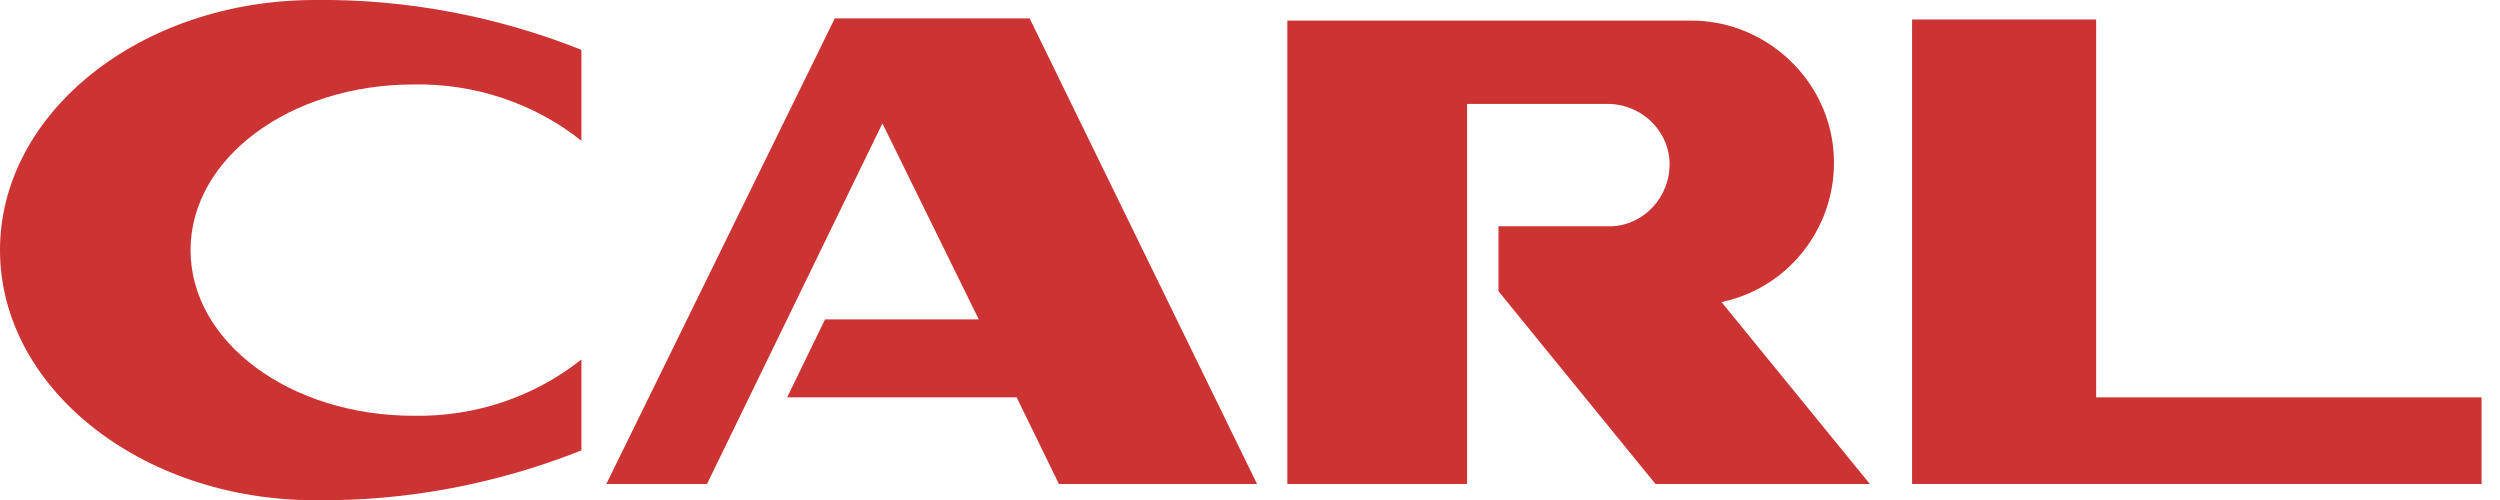
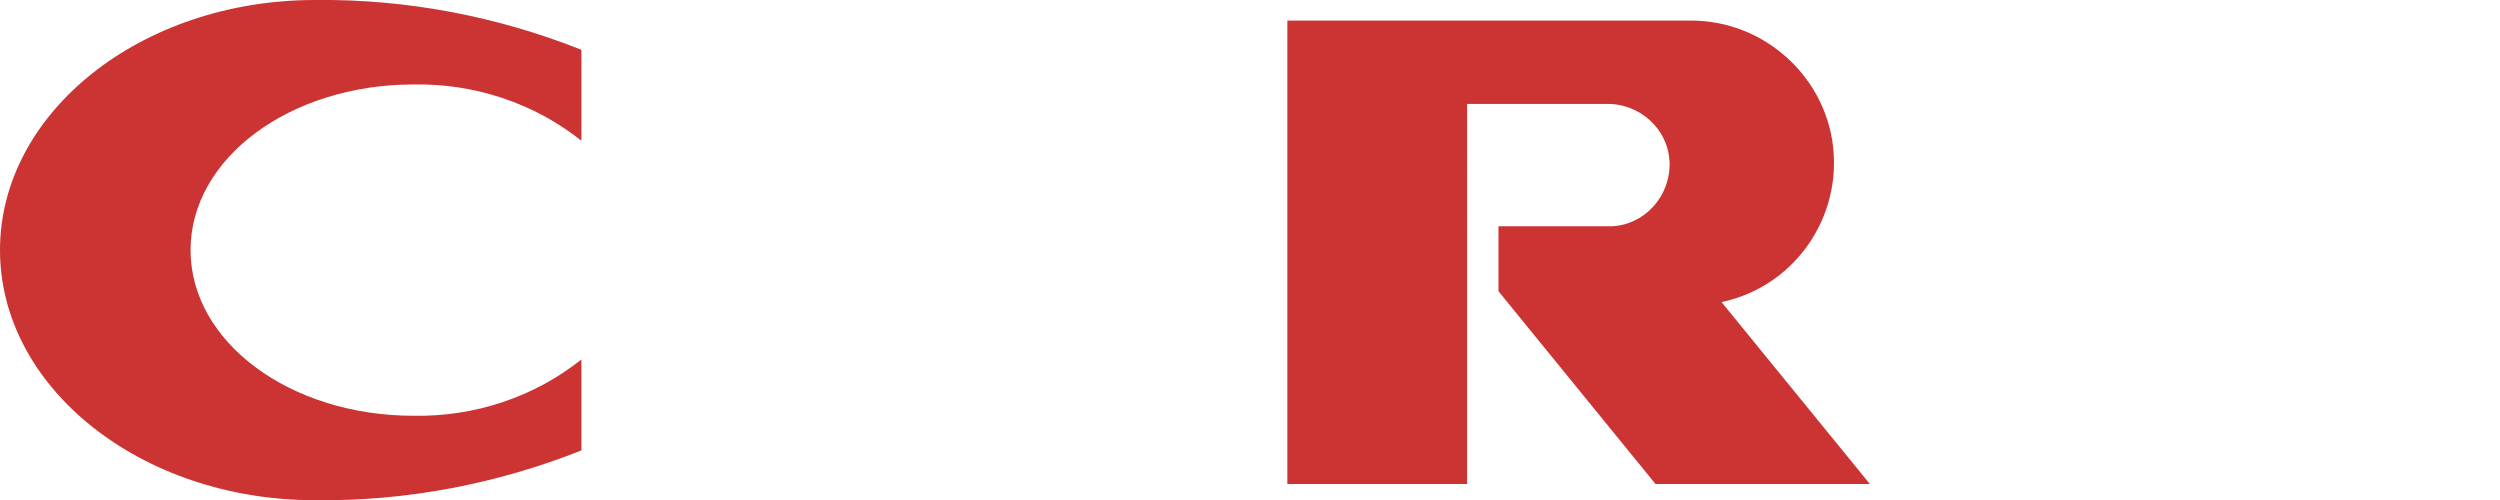
<svg xmlns="http://www.w3.org/2000/svg" version="1.1" id="Layer_1" x="0px" y="0px" viewBox="0 0 230.9 46.2" style="enable-background:new 0 0 230.9 46.2;" xml:space="preserve">
  <style type="text/css">
	.st0{fill:#CC3333;}
</style>
  <title>logo_carl</title>
  <path class="st0" d="M138.4,20.9v6l14.5,17.8h19.8L159,27.9c7.1-1.5,11.6-8.5,10.1-15.6c-1.3-6-6.7-10.4-12.9-10.4h-37.3v42.8h16.6  V9.6h12.8c3.1-0.1,5.8,2.3,5.9,5.4c0.1,3.1-2.3,5.8-5.4,5.9c-0.2,0-0.3,0-0.5,0H138.4z" />
-   <polygon class="st0" points="77.1,1.7 95.1,1.7 116.1,44.7 97.8,44.7 93.9,36.7 72.7,36.7 76.2,29.5 90.4,29.5 81.5,11.4 65.3,44.7   56,44.7 " />
-   <polygon class="st0" points="176.6,1.8 193.6,1.8 193.6,36.7 229.2,36.7 229.2,44.7 176.6,44.7 " />
  <path class="st0" d="M29.1,46.2C13,46.2,0,35.8,0,23.1S13,0,29.1,0c8.4-0.1,16.8,1.5,24.6,4.6V13c-4.4-3.5-9.9-5.3-15.5-5.2  c-11.4,0-20.6,6.8-20.6,15.3s9.2,15.3,20.6,15.3c5.6,0.1,11.1-1.7,15.5-5.2v8.4C45.9,44.7,37.5,46.3,29.1,46.2" />
</svg>